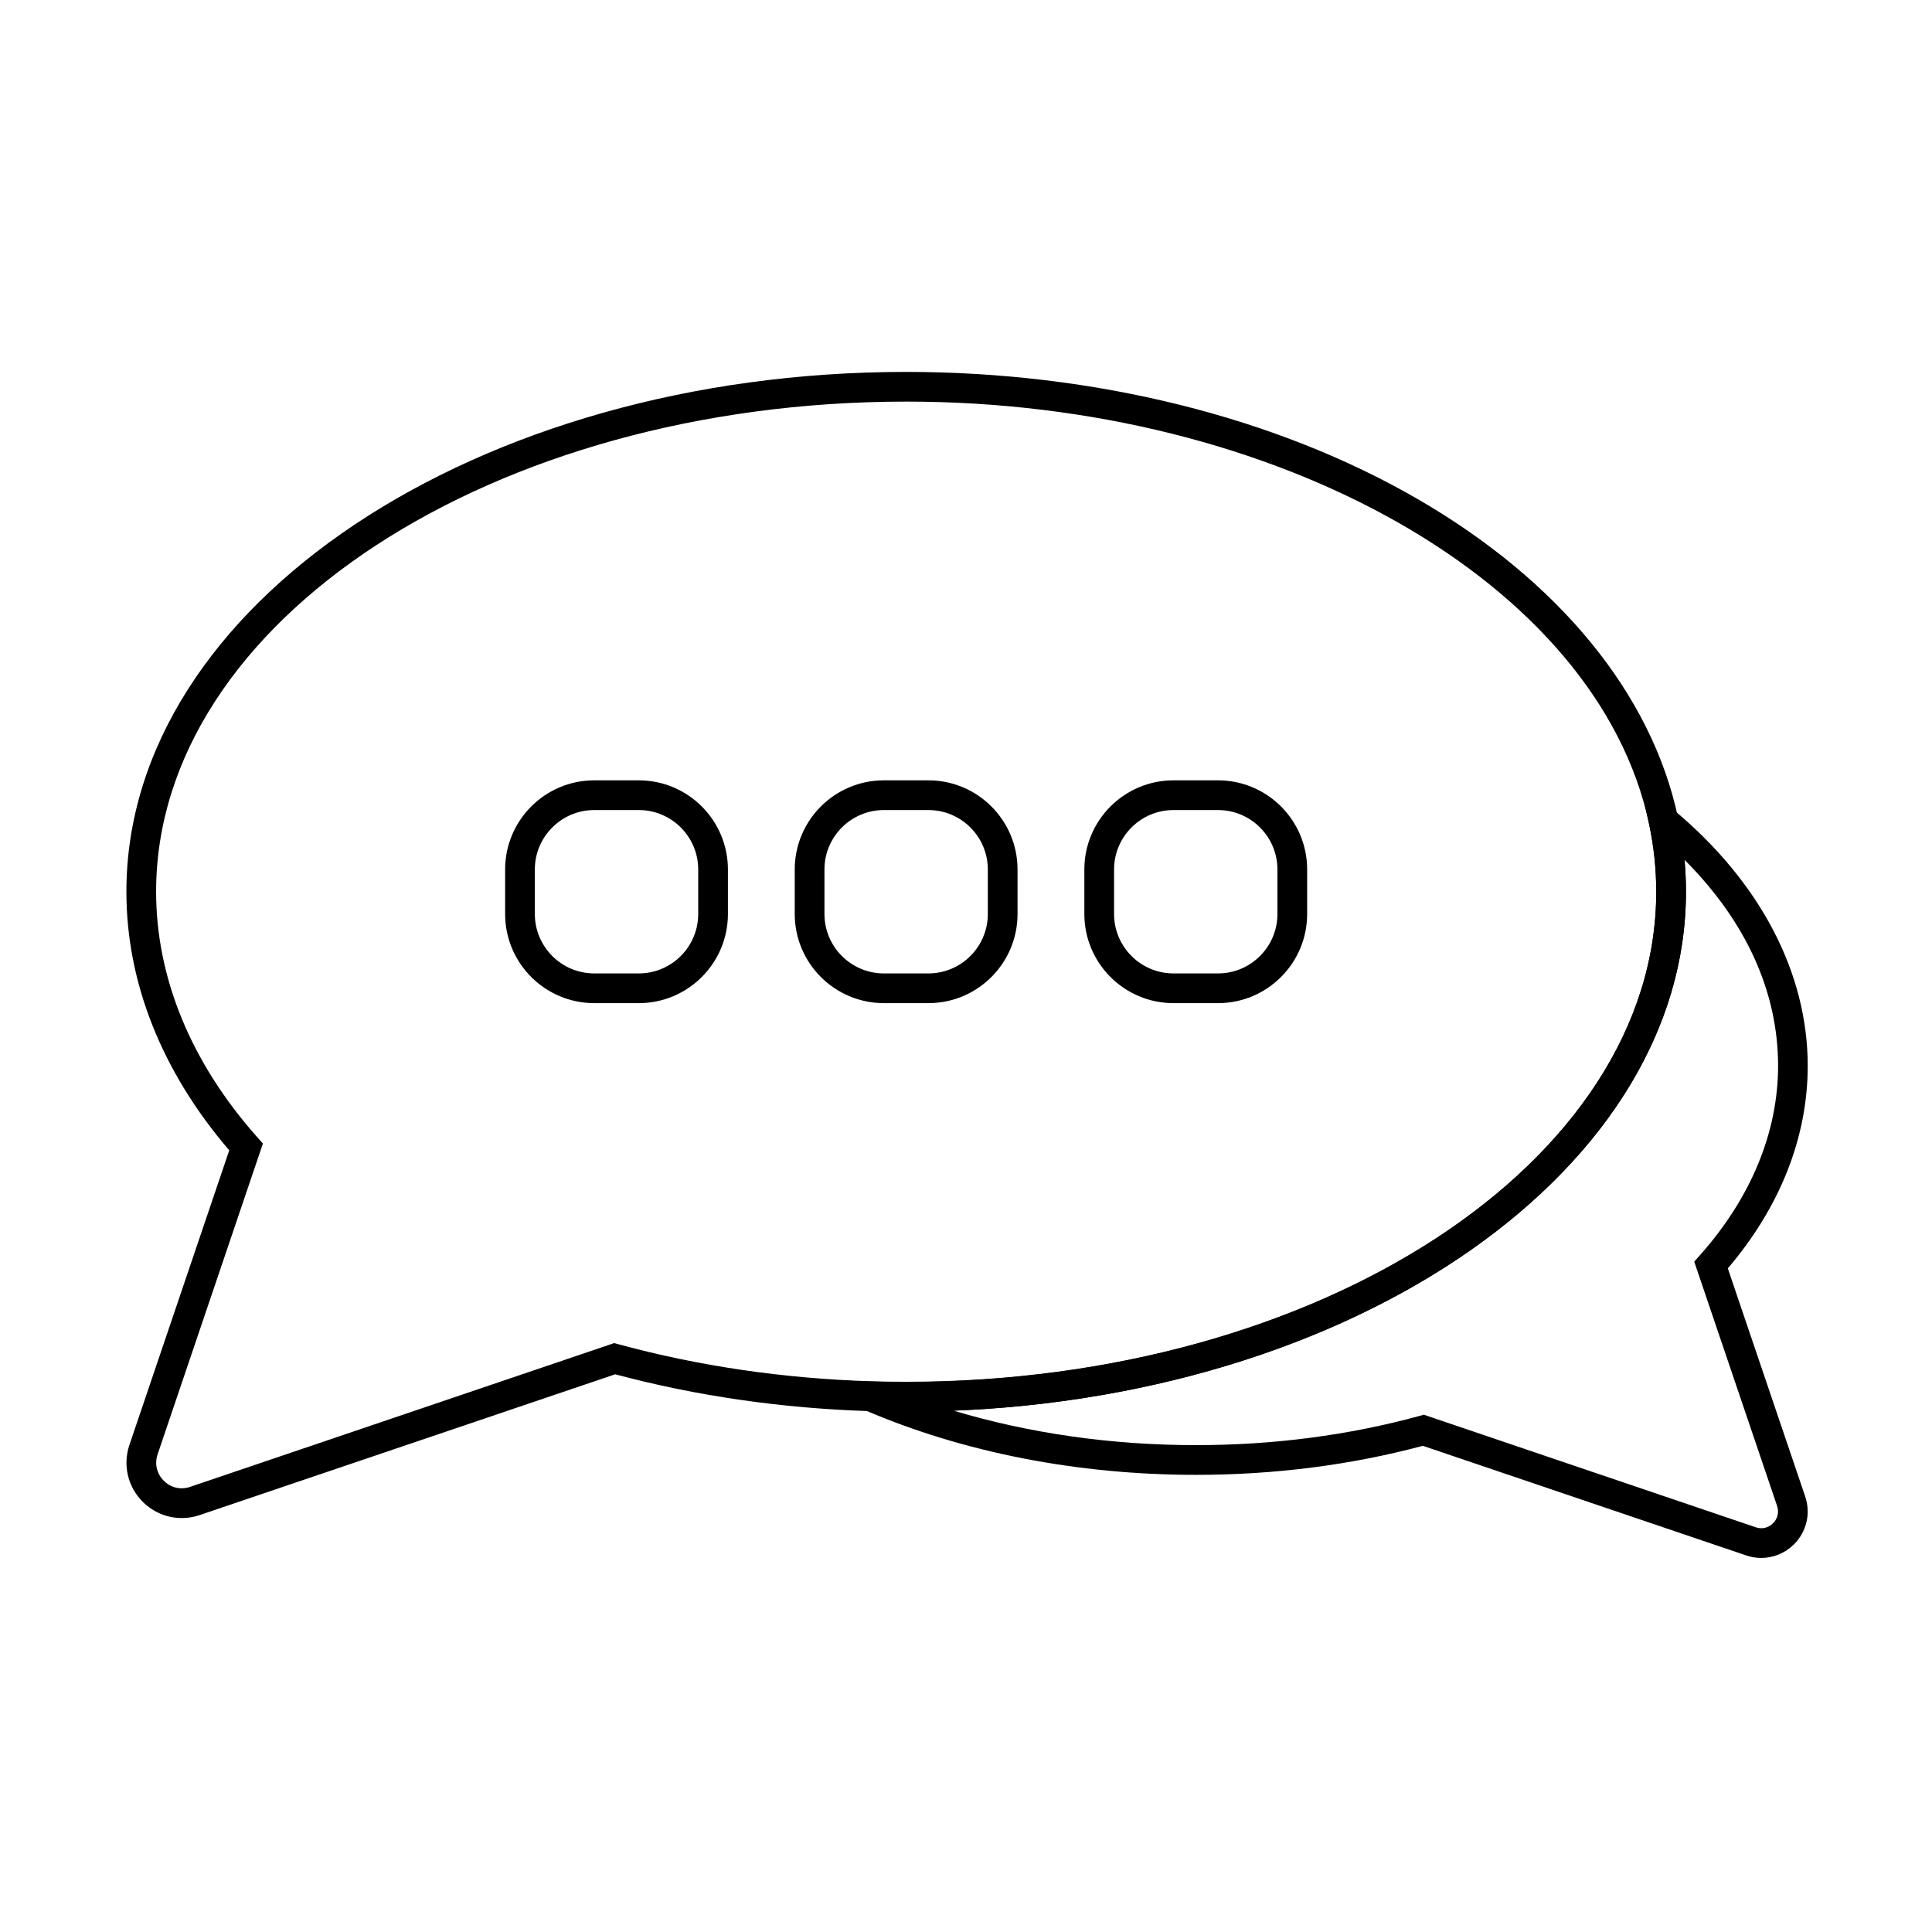
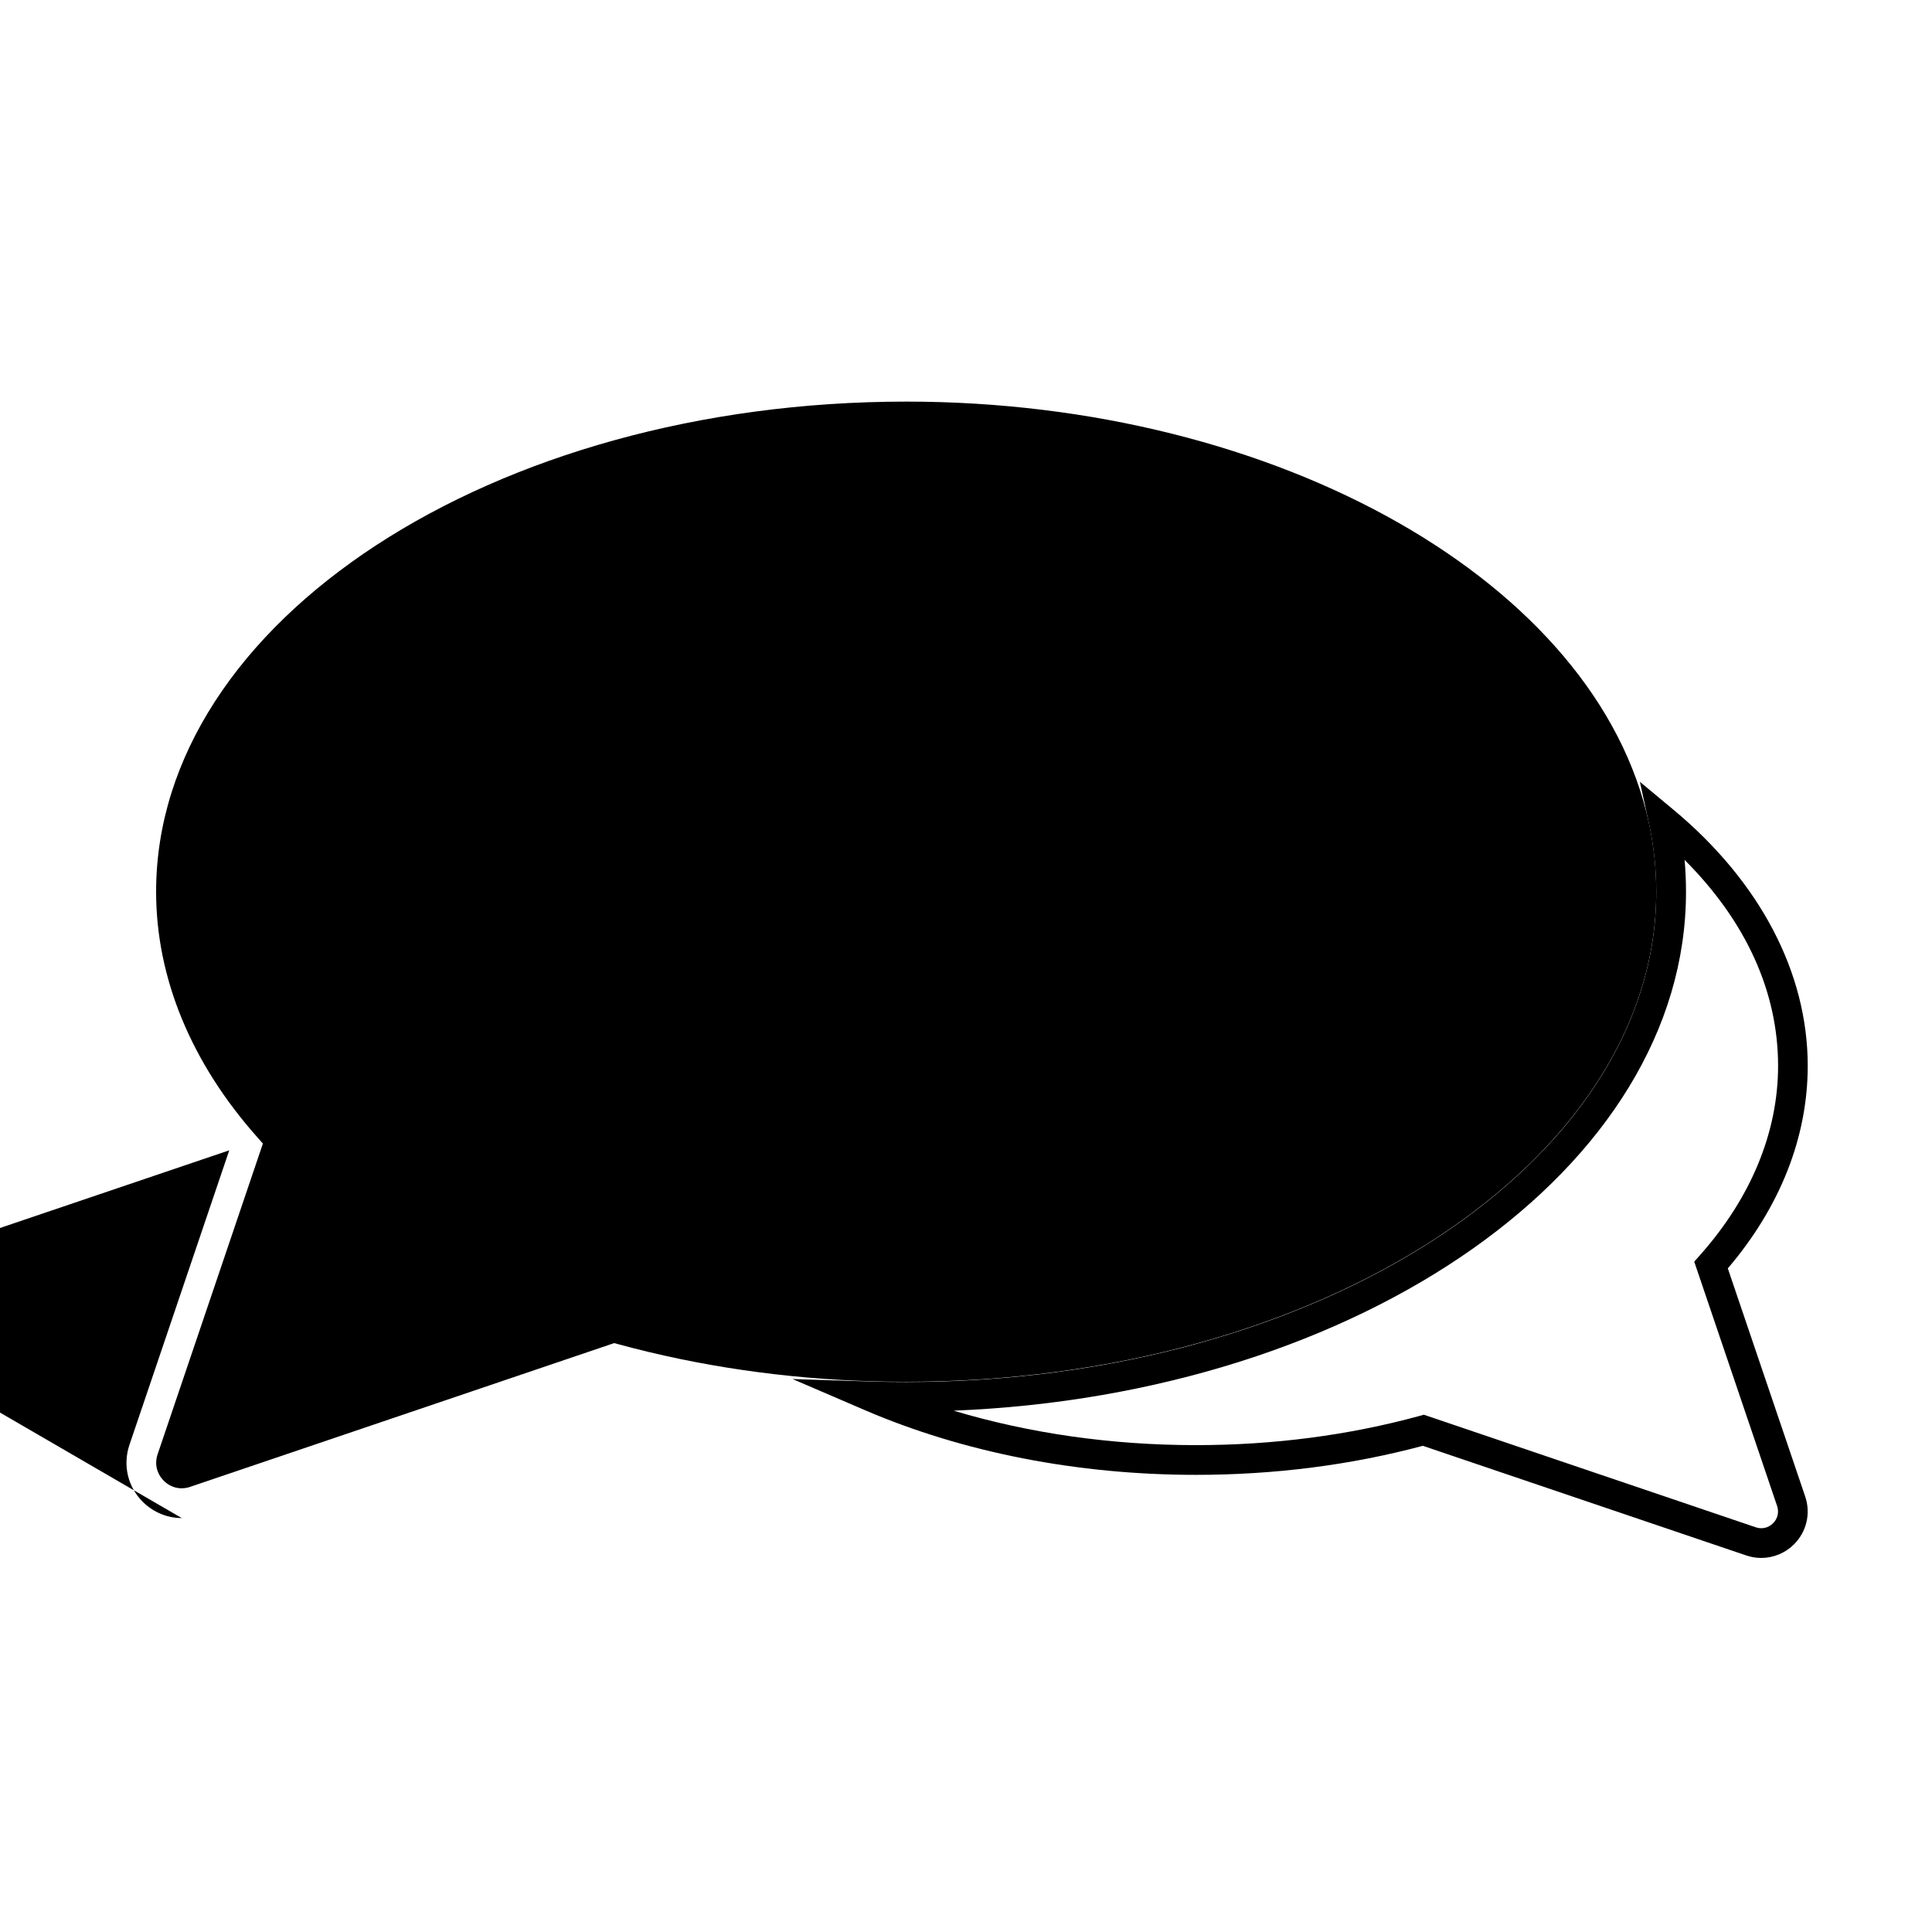
<svg xmlns="http://www.w3.org/2000/svg" fill="#000000" width="800px" height="800px" version="1.1" viewBox="144 144 512 512">
  <g>
-     <path d="m466.79 409.84h-11.809c-13.027 0-23.617-10.586-23.617-23.617v-11.809c0-13.027 10.586-23.617 23.617-23.617h11.809c13.027 0 23.617 10.586 23.617 23.617v11.809c0 13.027-10.59 23.617-23.617 23.617zm-11.809-51.168c-8.68 0-15.742 7.066-15.742 15.742v11.809c0 8.68 7.066 15.742 15.742 15.742h11.809c8.68 0 15.742-7.066 15.742-15.742v-11.809c0-8.68-7.066-15.742-15.742-15.742z" />
-     <path d="m313.29 409.84h-11.809c-13.027 0-23.617-10.586-23.617-23.617v-11.809c0-13.027 10.586-23.617 23.617-23.617h11.809c13.027 0 23.617 10.586 23.617 23.617v11.809c-0.004 13.027-10.59 23.617-23.617 23.617zm-11.809-51.168c-8.68 0-15.742 7.066-15.742 15.742v11.809c0 8.68 7.066 15.742 15.742 15.742h11.809c8.68 0 15.742-7.066 15.742-15.742v-11.809c0-8.68-7.066-15.742-15.742-15.742z" />
-     <path d="m390.04 409.84h-11.809c-13.027 0-23.617-10.586-23.617-23.617v-11.809c0-13.027 10.586-23.617 23.617-23.617h11.809c13.027 0 23.617 10.586 23.617 23.617v11.809c0 13.027-10.586 23.617-23.617 23.617zm-11.809-51.168c-8.68 0-15.742 7.066-15.742 15.742v11.809c0 8.68 7.066 15.742 15.742 15.742h11.809c8.68 0 15.742-7.066 15.742-15.742v-11.809c0-8.68-7.066-15.742-15.742-15.742z" />
    <path d="m610.75 556.87c-1.34 0-2.676-0.215-3.996-0.668l-85.688-29.047c-19.129 5.117-39.359 7.695-60.16 7.695-31.312 0-61.695-5.945-87.832-17.199l-19.031-8.188 20.703 0.648c2.934 0.098 6.004 0.137 9.406 0.137 109.6 0 198.77-58.273 198.77-129.89 0-6.082-0.648-12.145-1.91-18.008l-2.422-11.16 8.777 7.301c23.027 19.109 35.699 43.258 35.699 67.977 0 18.875-7.301 37.391-21.176 53.668l20.508 60.457c1.516 4.469 0.375 9.328-2.973 12.676-2.359 2.34-5.469 3.598-8.676 3.598zm-89.43-37.961 87.969 29.836c1.633 0.57 3.367 0.156 4.586-1.062s1.633-2.934 1.082-4.566l-21.965-64.766 1.516-1.711c13.539-15.23 20.703-32.59 20.703-50.184 0-19.621-8.52-38.316-24.777-54.574 0.254 2.812 0.375 5.629 0.375 8.461 0 73.152-85.961 133.18-194.09 137.5 20.035 6.004 41.859 9.133 64.195 9.133 20.527 0 40.461-2.598 59.258-7.734z" />
-     <path d="m192.16 546.3c-3.797 0-7.5-1.496-10.312-4.289-3.996-3.977-5.352-9.762-3.543-15.113l26.449-78.051c-17.832-20.781-27.258-44.418-27.258-68.527 0-75.965 92.691-137.76 206.64-137.76 49.848 0 97.969 11.945 135.48 33.652 37.57 21.727 62.09 51.719 69.078 84.469 1.398 6.394 2.086 13.008 2.086 19.66 0 75.965-92.691 137.76-206.64 137.76-3.484 0-6.633-0.039-9.645-0.137-23.281-0.727-45.973-4.016-67.465-9.762l-110.12 37.309c-1.555 0.531-3.168 0.789-4.742 0.789zm191.98-295.87c-109.6 0-198.77 58.273-198.77 129.89 0 22.809 9.27 45.305 26.785 65.023l1.516 1.711-27.906 82.359c-0.848 2.519-0.234 5.137 1.652 7.008 1.871 1.871 4.488 2.461 6.965 1.613l112.39-38.102 1.16 0.316c21.234 5.785 43.711 9.074 66.812 9.801 2.934 0.098 6.004 0.137 9.406 0.137 109.6 0 198.77-58.273 198.77-129.89 0-6.082-0.648-12.145-1.91-18.008-13.613-63.762-98.238-111.86-196.88-111.86z" />
+     <path d="m192.16 546.3c-3.797 0-7.5-1.496-10.312-4.289-3.996-3.977-5.352-9.762-3.543-15.113l26.449-78.051l-110.12 37.309c-1.555 0.531-3.168 0.789-4.742 0.789zm191.98-295.87c-109.6 0-198.77 58.273-198.77 129.89 0 22.809 9.27 45.305 26.785 65.023l1.516 1.711-27.906 82.359c-0.848 2.519-0.234 5.137 1.652 7.008 1.871 1.871 4.488 2.461 6.965 1.613l112.39-38.102 1.16 0.316c21.234 5.785 43.711 9.074 66.812 9.801 2.934 0.098 6.004 0.137 9.406 0.137 109.6 0 198.77-58.273 198.77-129.89 0-6.082-0.648-12.145-1.91-18.008-13.613-63.762-98.238-111.86-196.88-111.86z" />
  </g>
</svg>